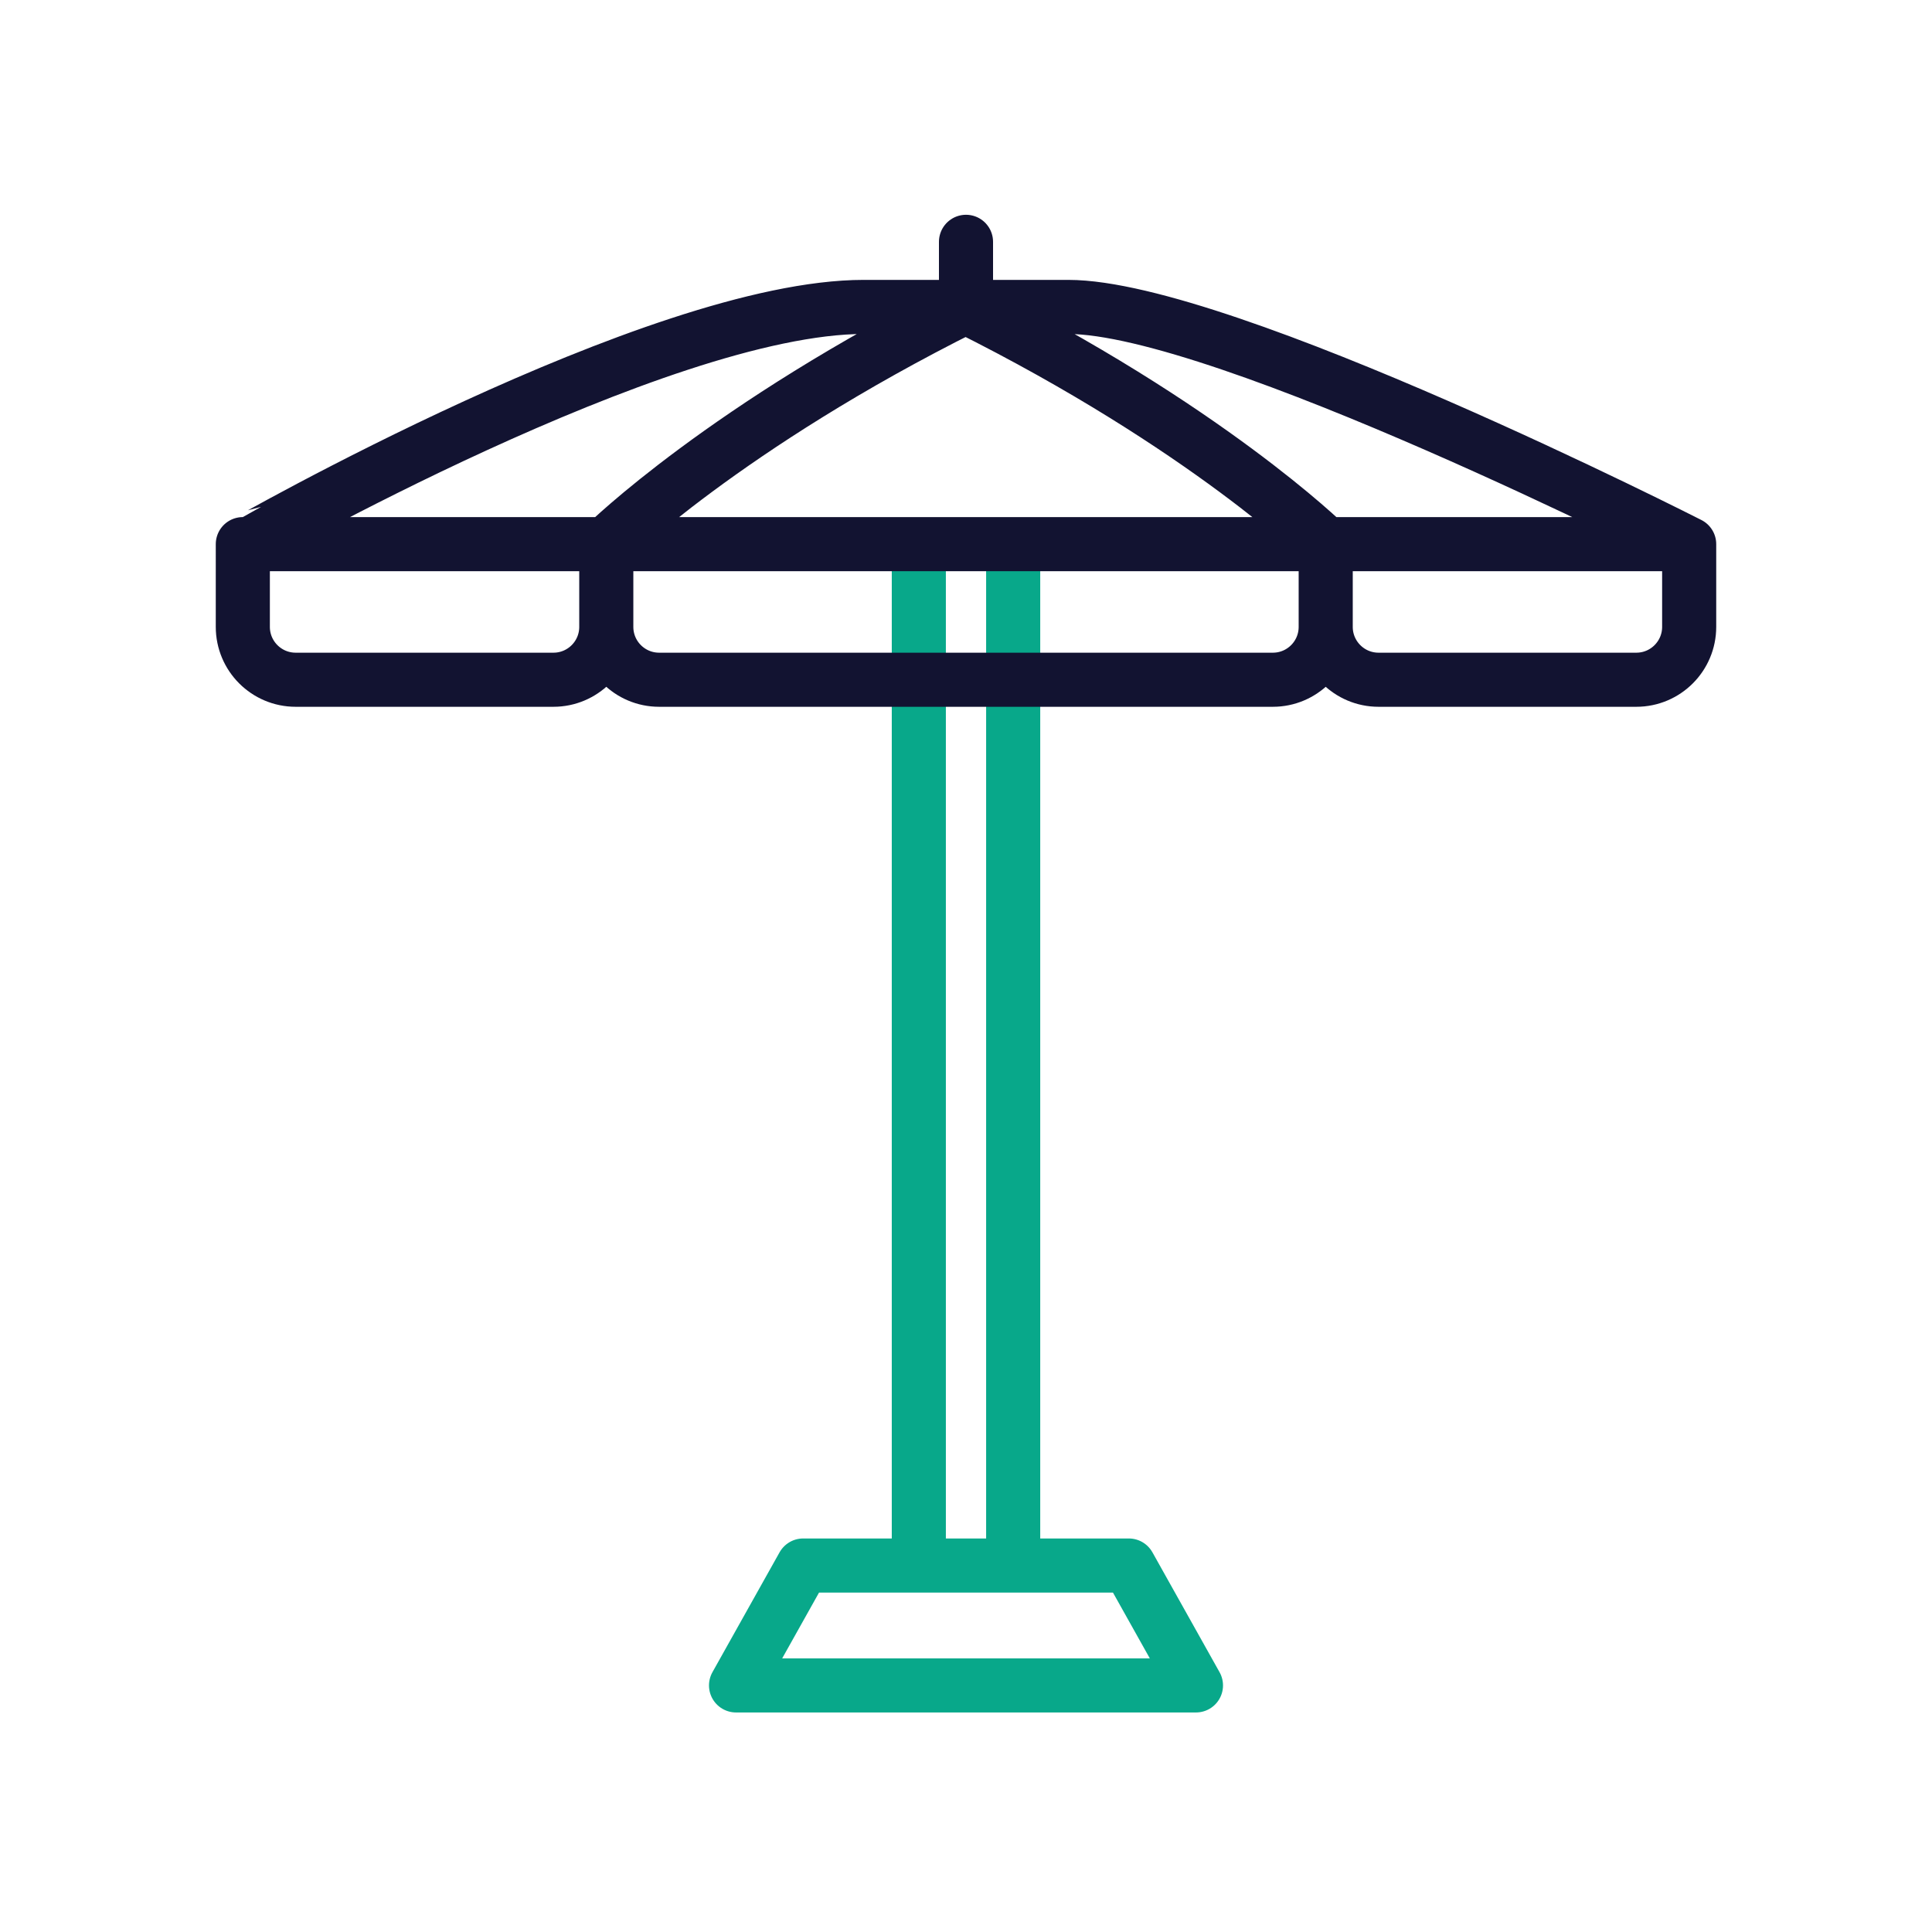
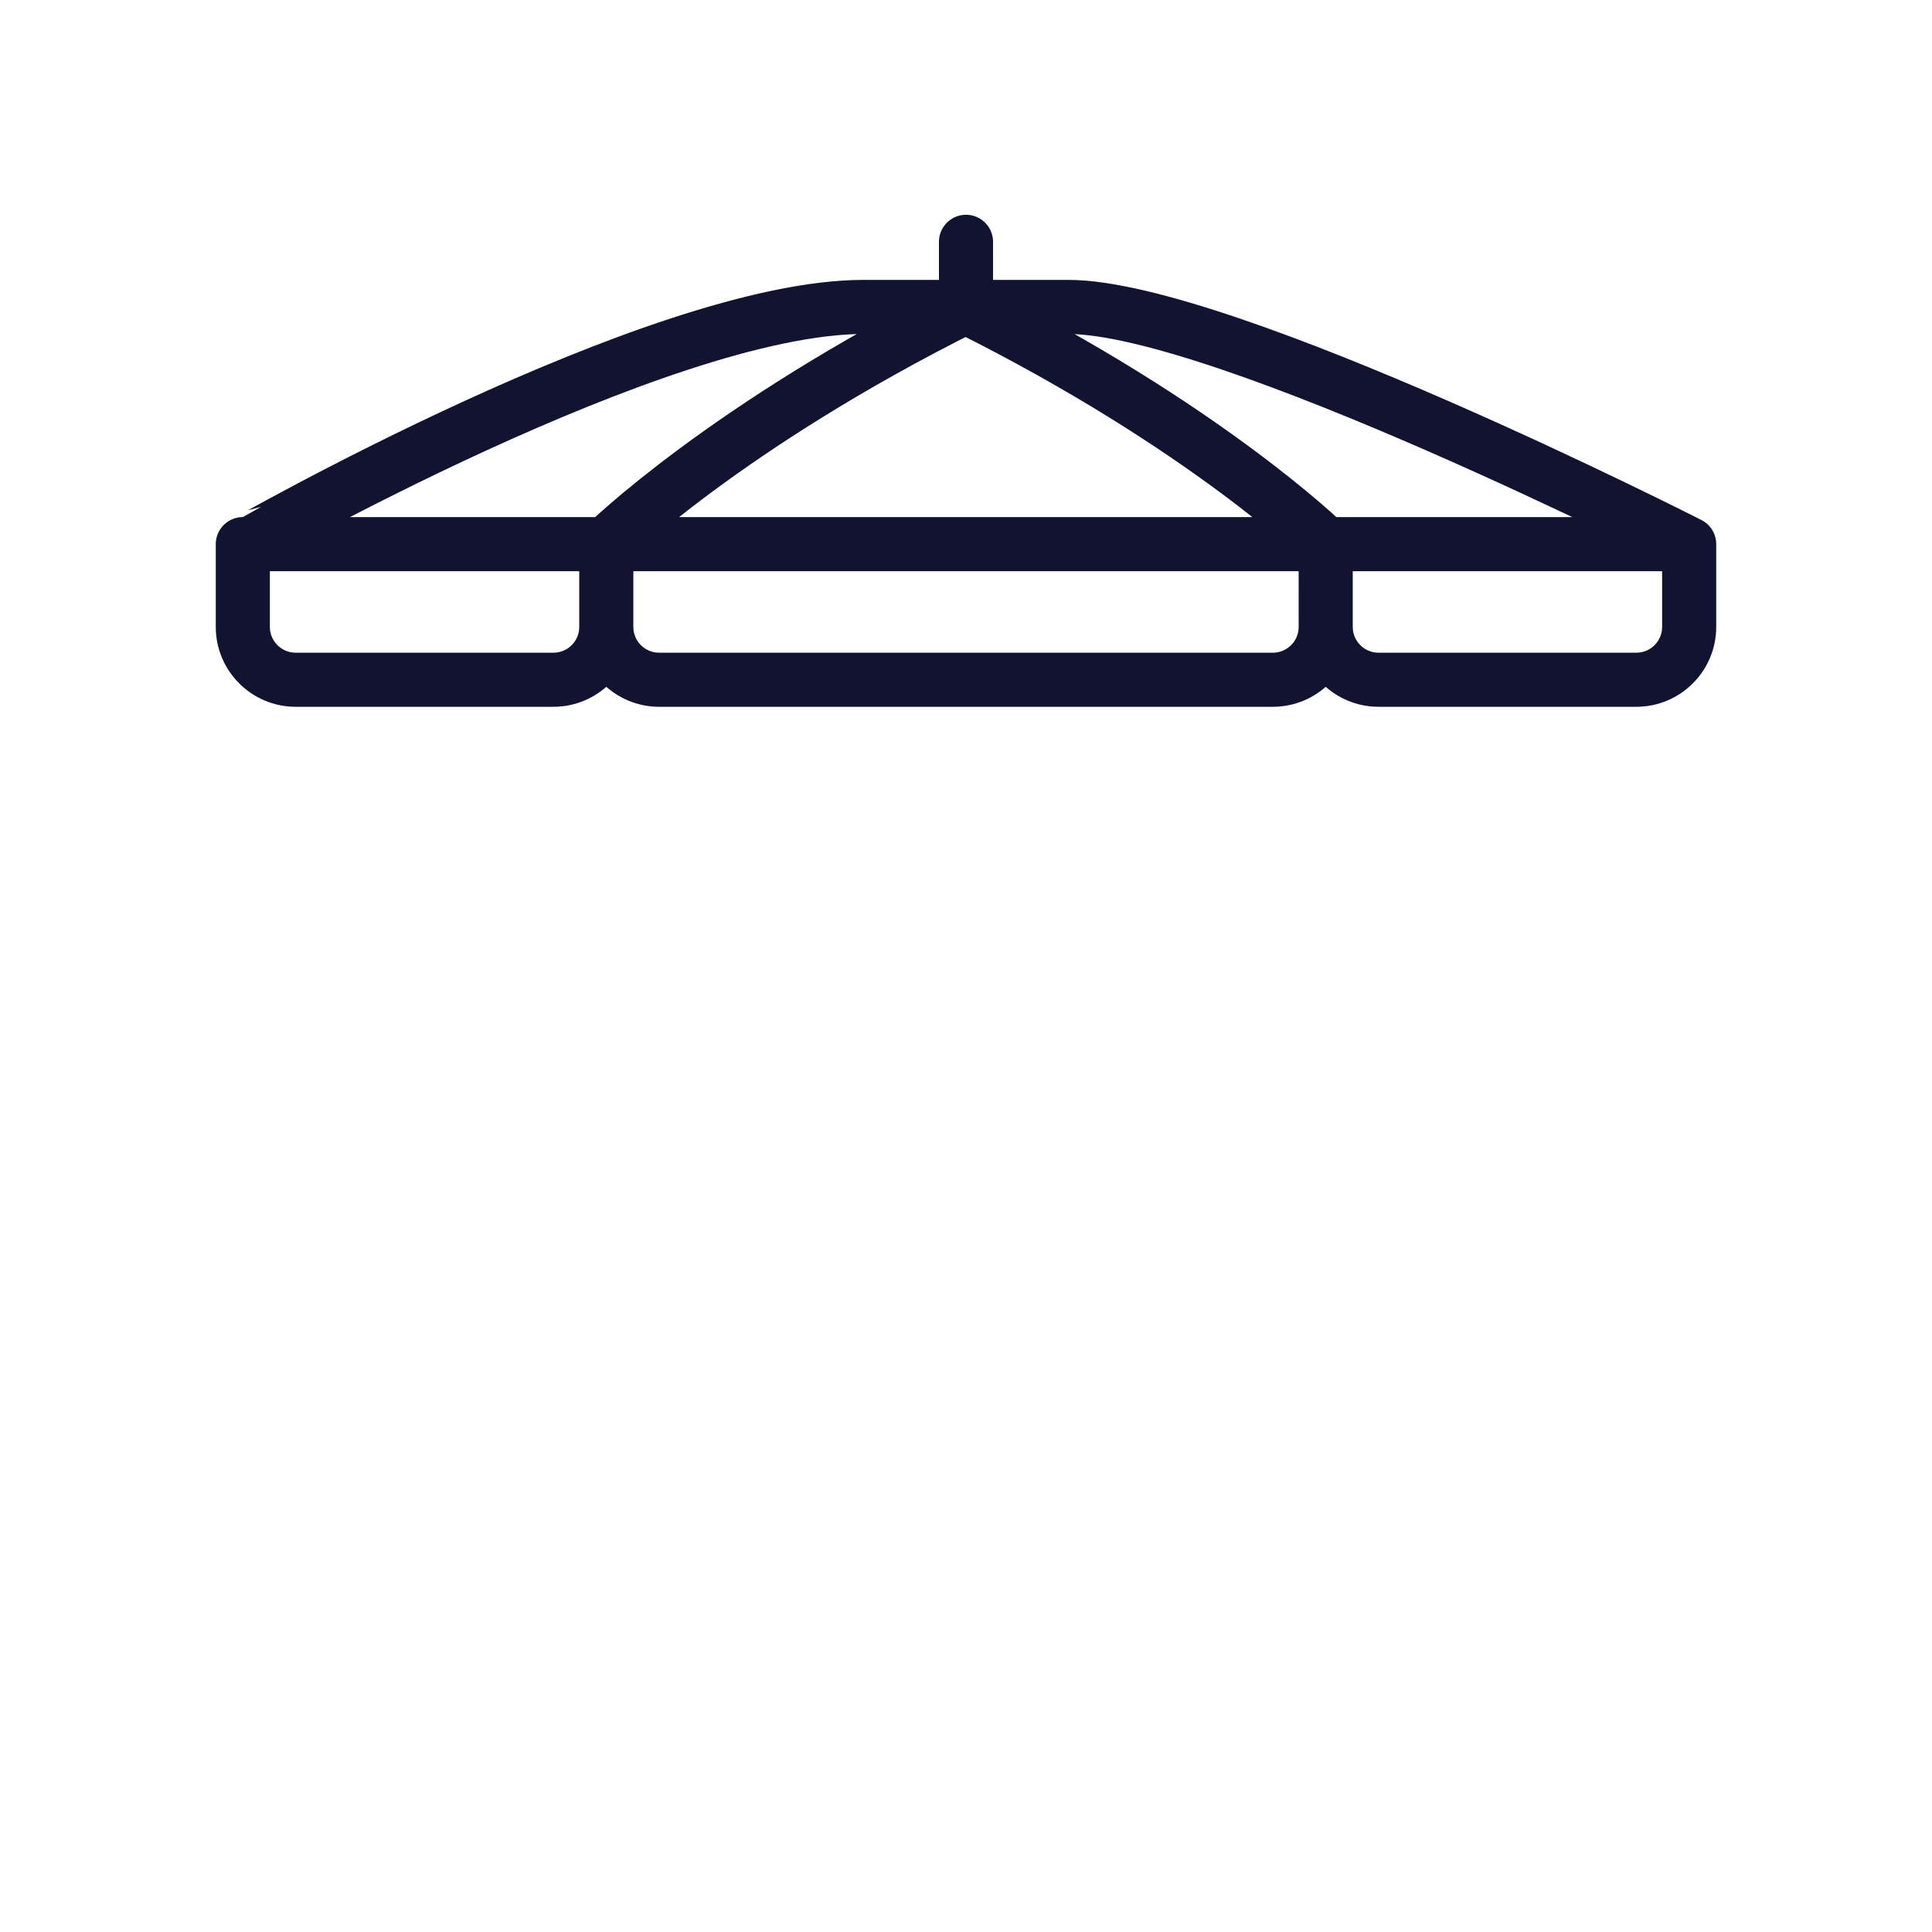
<svg xmlns="http://www.w3.org/2000/svg" width="430" height="430" viewbox="0 0 430 430">
  <g clip-path="url(#e)" id="gid1">
    <g clip-path="url(#h)" style="display:block" id="gid2">
      <g mask="url(#i)" style="display:block" id="gid3">
-         <path fill="none" stroke="#08A88A" stroke-linecap="round" stroke-linejoin="round" stroke-width="12.04" d="M266.182 375.119H163.818l14.944-26.686h72.476l14.944 26.686zM204.5 348.433V121.287m21 0v227.146" class="secondary" id="pid1" />
-       </g>
+         </g>
      <path fill="none" stroke="#121331" stroke-linecap="round" stroke-linejoin="round" stroke-width="12.04" d="M108.327 56.667H-28.267c-6.496 0-11.763-5.267-11.763-11.763V26.485h160.119v18.419c0 6.496-5.266 11.763-11.762 11.763zm80.894 0h-57.369c-6.496 0-11.763-5.267-11.763-11.763V26.485h80.895v18.419c0 6.496-5.267 11.763-11.763 11.763zm-241.014 0h-57.369c-6.496 0-11.763-5.267-11.763-11.763V26.485h80.895v18.419c0 6.496-5.267 11.763-11.763 11.763zm-69.132-30.182S-28.696-26.308 17.28-26.308h45.499c34.522 0 138.205 52.793 138.205 52.793M40.03-26.308v-14.491m80.059 67.284S93.403.29 40.03-26.308m-80.06 52.705S-13.343.201 40.03-26.397" class="primary" style="display:block" transform="translate(174.97 94.621)" id="pid2" />
    </g>
  </g>
</svg>